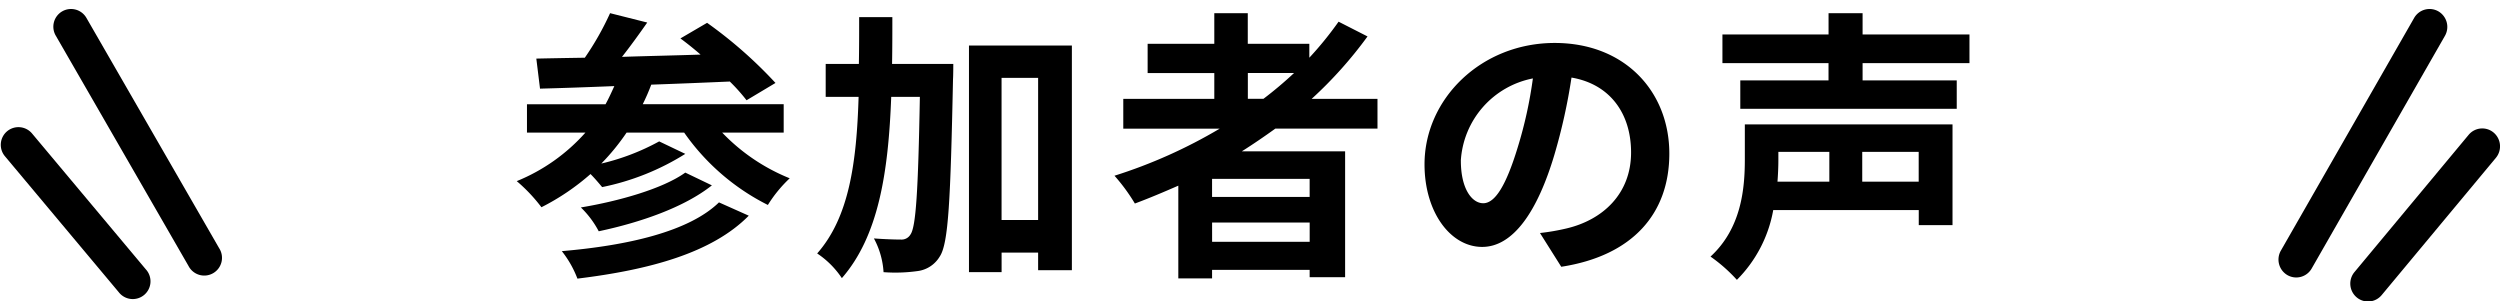
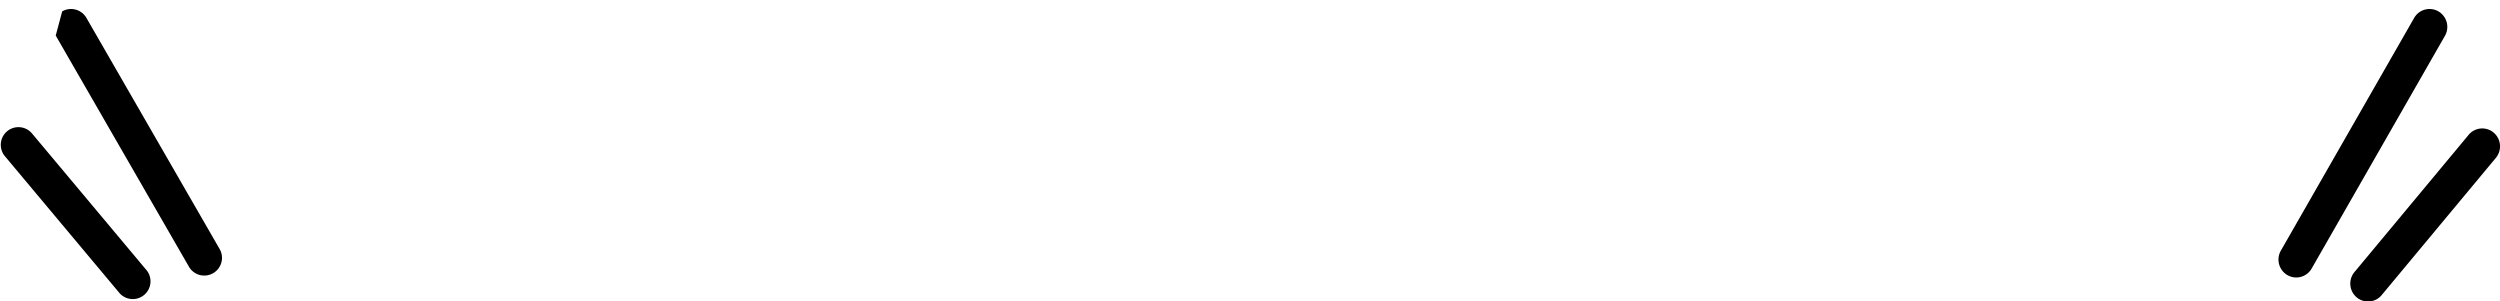
<svg xmlns="http://www.w3.org/2000/svg" width="282" height="34" viewBox="0 0 282 34">
  <defs>
    <style>
      .cls-1 {
        fill-rule: evenodd;
      }
    </style>
  </defs>
-   <path id="ふきだし" class="cls-1" d="M7.016,1.282a2,2,0,0,1,2.728.73L24.719,27.995a2,2,0,1,1-3.458,2L6.285,4.012A2,2,0,0,1,7.016,1.282ZM0.8,14.808a2,2,0,0,1,2.813.248L16.448,30.38a2,2,0,1,1-3.059,2.571L0.558,17.626A2,2,0,0,1,.8,14.808ZM275.054,1.284a2,2,0,0,0-2.738.739L257.282,28.27a2.029,2.029,0,0,0,.734,2.76,2,2,0,0,0,2.738-.739L275.788,4.044A2.03,2.03,0,0,0,275.054,1.284Zm6.234,13.677a1.994,1.994,0,0,0-2.825.248L265.582,30.692a2.03,2.03,0,0,0,.246,2.845,1.994,1.994,0,0,0,2.824-.25l12.882-15.481A2.03,2.03,0,0,0,281.288,14.961Z" />
-   <path id="参加者の声" class="cls-1" d="M81.1,22.829c-3.392,3.3-10.3,4.864-17.727,5.5a11.561,11.561,0,0,1,1.76,3.1c8.1-.992,15.167-2.88,19.327-7.1ZM77.3,19.469C74.769,21.293,69.745,22.7,65.521,23.4a10.558,10.558,0,0,1,2.016,2.688C72.209,25.1,77.168,23.4,80.3,20.909Zm11.1-4.512v-3.2H72.5a22.954,22.954,0,0,0,.96-2.208c2.88-.1,5.919-0.224,8.863-0.352a20.58,20.58,0,0,1,1.888,2.112l3.264-1.952A49.81,49.81,0,0,0,79.76,2.574l-3.008,1.76c0.736,0.544,1.5,1.152,2.272,1.824-3.008.1-6.015,0.16-8.863,0.256,0.96-1.216,1.952-2.592,2.848-3.872L68.817,1.486A32.159,32.159,0,0,1,65.969,6.51c-2.016.032-3.872,0.064-5.472,0.1L60.914,10c2.4-.064,5.248-0.16,8.383-0.288-0.32.7-.64,1.408-0.992,2.048H59.442v3.2h6.591a20.887,20.887,0,0,1-7.743,5.472,18.455,18.455,0,0,1,2.784,2.944,26.3,26.3,0,0,0,5.536-3.744c0.48,0.48.96,1.056,1.312,1.472A28.112,28.112,0,0,0,77.3,17.357l-2.944-1.408a25.776,25.776,0,0,1-6.527,2.5,25.065,25.065,0,0,0,2.848-3.488h6.5a25.4,25.4,0,0,0,9.439,8.159,14.888,14.888,0,0,1,2.464-3.008,21.838,21.838,0,0,1-7.615-5.152H88.4Zm12.225-7.743c0.032-1.728.032-3.488,0.032-5.28H96.913c0,1.824,0,3.584-.032,5.28H93.138v3.712h3.712c-0.224,7.487-1.088,13.6-4.672,17.663a10.024,10.024,0,0,1,2.784,2.784c4.128-4.736,5.248-11.9,5.567-20.446h3.232c-0.192,10.687-.448,14.655-1.056,15.519a1.16,1.16,0,0,1-1.088.576c-0.608,0-1.76-.032-3.04-0.128A9.175,9.175,0,0,1,99.665,30.7a18.045,18.045,0,0,0,3.872-.128A3.406,3.406,0,0,0,106,28.94c0.992-1.472,1.216-6.368,1.5-20,0.032-.48.032-1.728,0.032-1.728h-6.912Zm12.351,17.6V8.782H117.1V24.813h-4.128ZM109.3,5.134V30.7h3.68V28.492H117.1v1.984h3.808V5.134H109.3Zm31.457,3.1h5.215a43.879,43.879,0,0,1-3.455,2.912h-1.76V8.238Zm6.975,13.983H136.721V20.173h11.007v2.048Zm-11.007,5.056V25.1h11.007v2.176H136.721Zm18.655-12.767V11.15h-7.424a46.806,46.806,0,0,0,6.3-7.04l-3.264-1.664a38.966,38.966,0,0,1-3.3,4.064V4.942h-6.943V1.486h-3.776V4.942h-7.52v3.3h7.52V11.15H126.706v3.36h10.879a56.712,56.712,0,0,1-11.871,5.312,20.712,20.712,0,0,1,2.3,3.136c1.631-.608,3.295-1.312,4.9-2.016V31.4h3.808v-0.96h11.007v0.832h4V17.069H140.081c1.312-.832,2.528-1.664,3.775-2.56h11.52ZM188.3,17.325c0-6.975-4.992-12.479-12.927-12.479-8.288,0-14.687,6.3-14.687,13.695,0,5.408,2.943,9.311,6.5,9.311,3.488,0,6.24-3.968,8.16-10.431a64.7,64.7,0,0,0,1.919-8.671c4.32,0.736,6.72,4.032,6.72,8.447,0,4.672-3.2,7.616-7.3,8.575a24.557,24.557,0,0,1-2.975.512l2.4,3.808C184.176,28.844,188.3,24.077,188.3,17.325Zm-23.519.8a10.072,10.072,0,0,1,8.128-9.279,48.029,48.029,0,0,1-1.7,7.743c-1.312,4.32-2.56,6.336-3.9,6.336C166.065,22.925,164.785,21.357,164.785,18.125Zm41.568-.992v3.36H200.5c0.064-.864.1-1.664,0.1-2.432V17.133h5.76Zm10.079,3.36h-6.368v-3.36h6.368v3.36Zm3.808-6.463H196.817V18c0,3.264-.384,7.743-3.871,10.943a17.791,17.791,0,0,1,2.975,2.624,14.8,14.8,0,0,0,4.1-7.871h16.415v1.7h3.808V14.029Zm1.92-6.912V3.886H210.1v-2.4h-3.839v2.4H194.29V7.118h11.967V9.07h-9.952v3.2H220.72V9.07H210.1V7.118H222.16Z" />
+   <path id="ふきだし" class="cls-1" d="M7.016,1.282a2,2,0,0,1,2.728.73L24.719,27.995a2,2,0,1,1-3.458,2L6.285,4.012ZM0.8,14.808a2,2,0,0,1,2.813.248L16.448,30.38a2,2,0,1,1-3.059,2.571L0.558,17.626A2,2,0,0,1,.8,14.808ZM275.054,1.284a2,2,0,0,0-2.738.739L257.282,28.27a2.029,2.029,0,0,0,.734,2.76,2,2,0,0,0,2.738-.739L275.788,4.044A2.03,2.03,0,0,0,275.054,1.284Zm6.234,13.677a1.994,1.994,0,0,0-2.825.248L265.582,30.692a2.03,2.03,0,0,0,.246,2.845,1.994,1.994,0,0,0,2.824-.25l12.882-15.481A2.03,2.03,0,0,0,281.288,14.961Z" />
</svg>